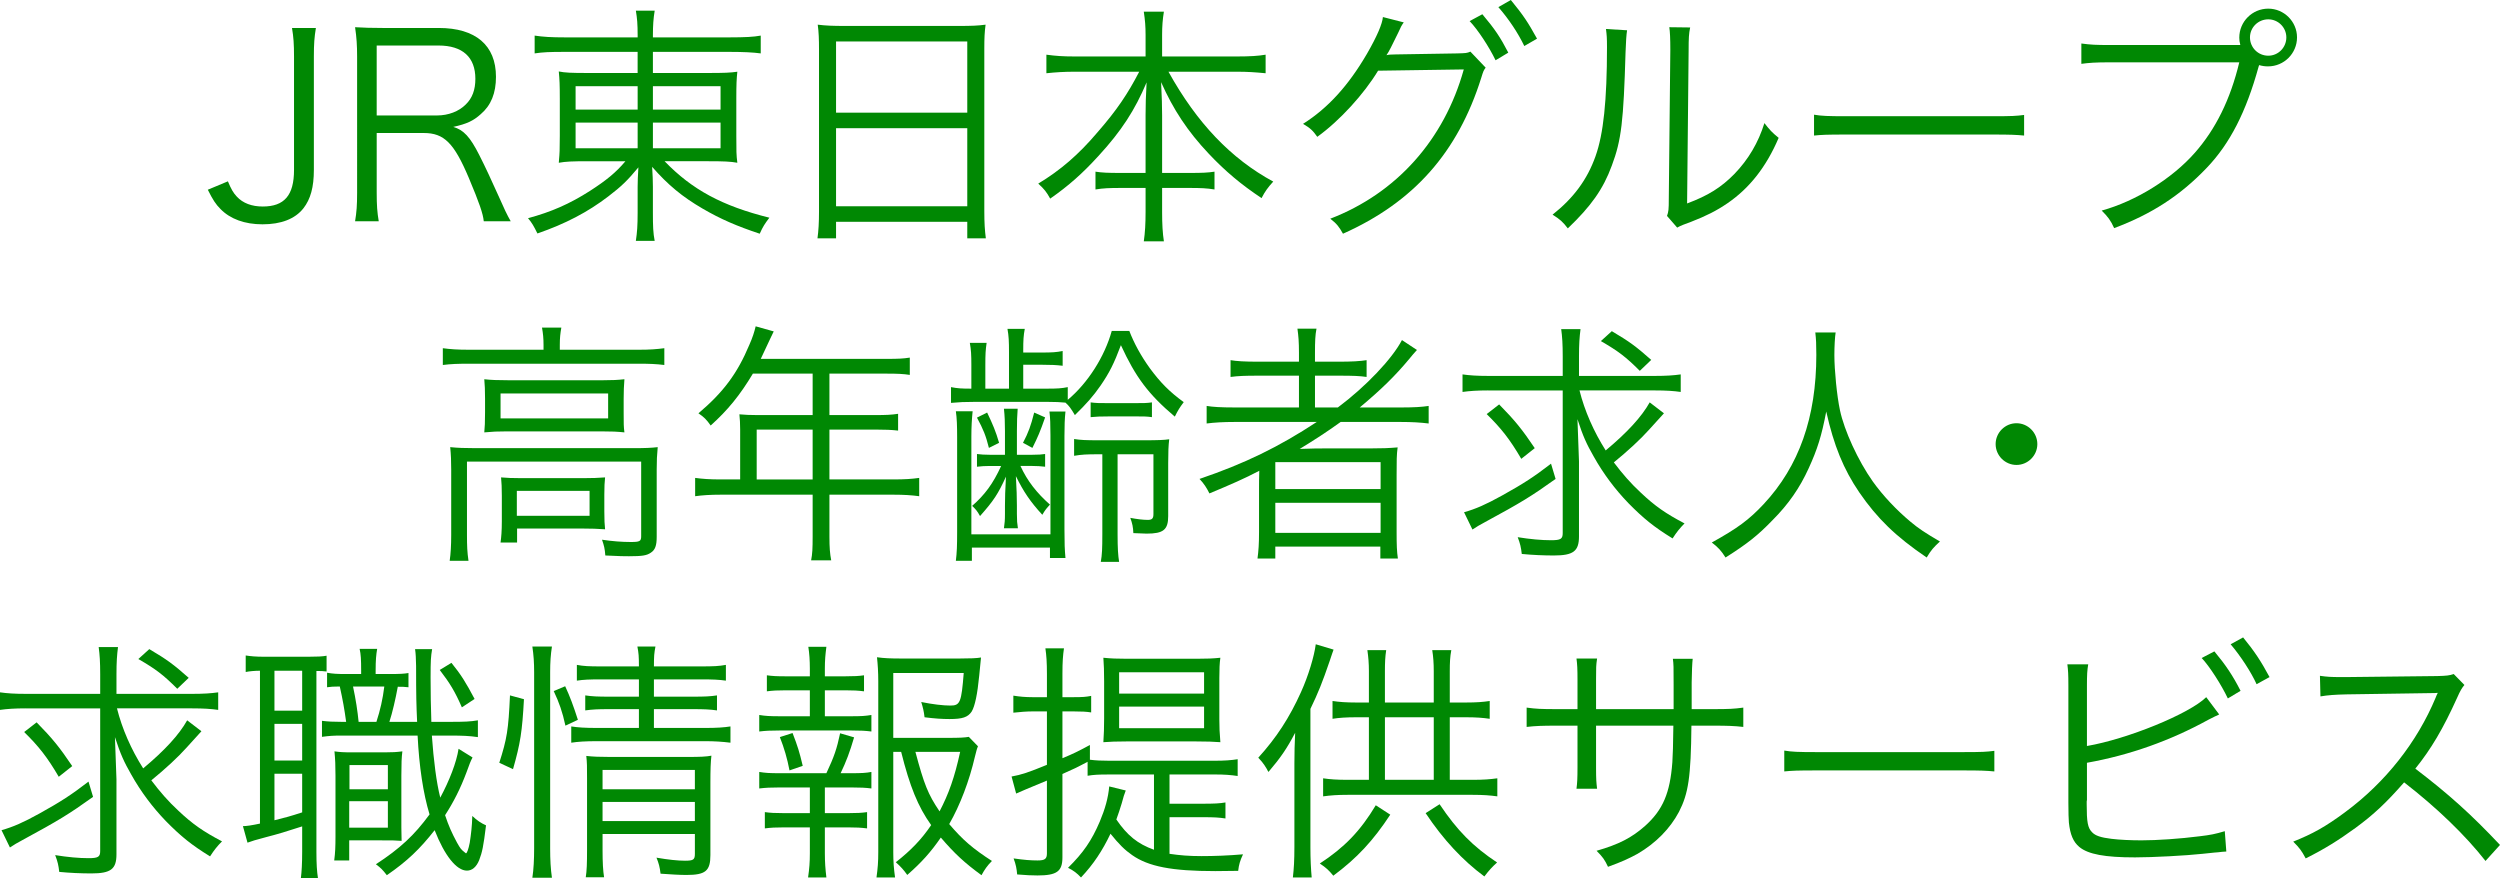
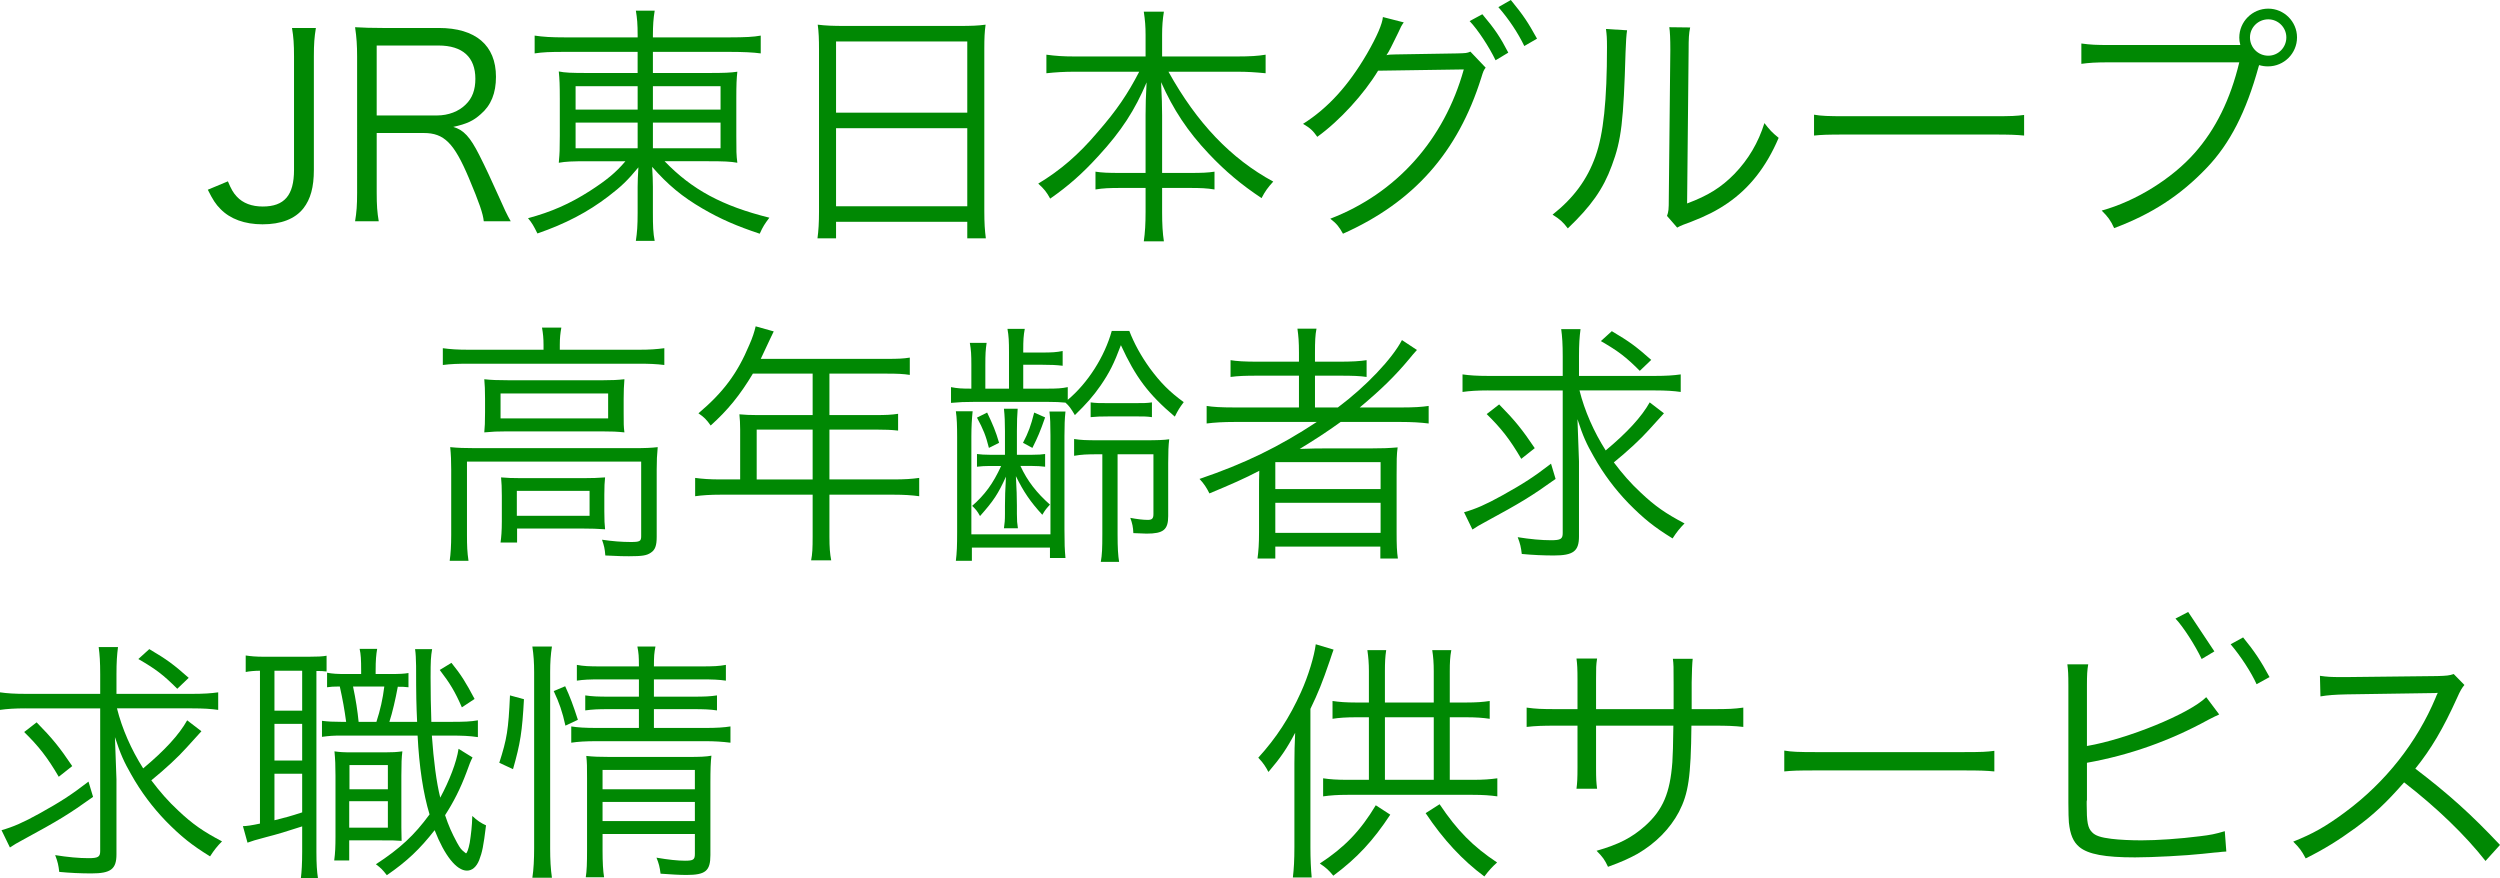
<svg xmlns="http://www.w3.org/2000/svg" id="_レイヤー_2" width="353.84" height="124.268" viewBox="0 0 353.84 124.268">
  <defs>
    <style>.cls-1{fill:#008803;}</style>
  </defs>
  <g id="navigation">
    <g>
      <path class="cls-1" d="m44.71,3.959c-.216,1.332-.287,2.232-.287,4.032v16.054c0,2.448-.469,4.14-1.477,5.436-1.188,1.512-3.167,2.268-5.795,2.268-2.52,0-4.571-.756-5.939-2.16-.684-.684-1.08-1.296-1.8-2.735l2.844-1.188c.468,1.116.756,1.62,1.26,2.16.864.936,2.124,1.404,3.672,1.404,3.06,0,4.427-1.584,4.427-5.184V7.991c0-1.728-.071-2.771-.287-4.032h3.383Z" />
      <path class="cls-1" d="m68.47,31.316c-.108-1.08-.612-2.556-2.124-6.155-2.088-4.932-3.491-6.335-6.371-6.335h-6.659v8.423c0,1.836.072,2.772.288,4.068h-3.348c.216-1.296.288-2.268.288-4.032V7.991c0-1.548-.072-2.7-.288-4.14,1.26.072,2.268.108,3.924.108h7.919c5.22,0,8.099,2.448,8.099,6.911,0,2.304-.684,4.032-2.159,5.292-1.044.936-1.944,1.368-3.888,1.8,1.476.432,2.376,1.404,3.672,3.959.863,1.692,1.728,3.563,2.843,6.047.612,1.404,1.116,2.483,1.62,3.348h-3.815Zm-6.623-14.974c1.62,0,3.096-.576,4.067-1.548.936-.9,1.368-2.088,1.368-3.636,0-3.06-1.8-4.715-5.22-4.715h-8.747v9.899h8.531Z" />
      <path class="cls-1" d="m79.919,7.343c-2.123,0-3.06.036-4.247.216v-2.52c1.224.18,2.304.252,4.355.252h10.223v-.288c0-1.583-.072-2.412-.252-3.491h2.664c-.181,1.08-.252,2.087-.252,3.491v.288h10.763c2.339,0,3.527-.072,4.499-.252v2.52c-1.008-.144-2.483-.216-4.428-.216h-10.834v2.988h7.847c2.268,0,3.132-.036,4.104-.18-.108,1.008-.145,1.8-.145,3.78v5.291c0,2.16,0,2.7.145,3.815-.972-.18-1.979-.216-4.104-.216h-6.191c3.888,4.032,8.171,6.335,14.83,7.991-.647.864-.899,1.224-1.367,2.268-3.24-1.08-5.508-2.052-8.1-3.563-2.844-1.656-4.896-3.348-7.127-5.903.072.936.108,2.124.108,2.808v3.671c0,1.944.035,2.88.252,3.996h-2.664c.18-1.224.252-2.124.252-3.996v-3.635c0-.684.036-1.764.108-2.772-1.548,1.872-2.412,2.7-4.248,4.104-2.915,2.232-6.083,3.888-10.043,5.255-.539-1.08-.756-1.476-1.331-2.16,3.312-.9,5.867-2.016,8.746-3.852,2.34-1.512,3.672-2.592,5.04-4.211h-5.256c-2.304,0-3.167.036-4.175.216l.035-.468c.072-.756.108-1.368.108-3.348v-5.219c0-2.088-.036-2.736-.144-3.888.863.18,1.835.216,3.995.216h7.163v-2.988h-10.331Zm1.548,4.859v3.312h8.783v-3.312h-8.783Zm0,5.147v3.635h8.783v-3.635h-8.783Zm10.943-1.836h9.574v-3.312h-9.574v3.312Zm0,5.471h9.574v-3.635h-9.574v3.635Z" />
      <path class="cls-1" d="m115.919,7.02c0-1.44-.035-2.484-.18-3.528,1.152.144,2.196.18,3.852.18h16.198c1.655,0,2.663-.036,3.707-.18-.144,1.044-.18,1.944-.18,3.312v23.073c0,1.728.072,2.736.216,3.852h-2.628v-2.34h-18.573v2.34h-2.628c.145-1.08.216-2.196.216-3.815V7.02Zm2.412,8.927h18.573V5.868h-18.573v10.079Zm0,13.246h18.573v-11.05h-18.573v11.05Z" />
      <path class="cls-1" d="m152.063,10.151c-1.404,0-2.628.072-3.96.216v-2.627c1.332.18,2.376.252,3.96.252h10.078v-3.06c0-1.188-.071-2.052-.252-3.276h2.844c-.18,1.08-.252,2.124-.252,3.24v3.096h10.619c1.8,0,2.987-.072,4.031-.252v2.627c-1.512-.144-2.592-.216-4.031-.216h-9.719c4.031,7.271,8.854,12.311,14.83,15.55-.756.828-1.152,1.368-1.656,2.339-2.915-1.944-5.147-3.815-7.486-6.299-2.988-3.167-5.004-6.227-6.731-10.114.107,2.16.144,3.491.144,4.679v8.171h3.924c1.764,0,2.556-.036,3.491-.18v2.52c-1.079-.18-1.943-.216-3.563-.216h-3.852v3.419c0,1.692.072,2.987.252,4.139h-2.844c.181-1.26.252-2.52.252-4.175v-3.383h-3.455c-1.691,0-2.556.036-3.636.216v-2.52c.936.144,1.728.18,3.563.18h3.527v-8.171c0-1.332.036-2.7.145-4.644-1.656,3.924-3.563,6.875-6.804,10.403-2.268,2.484-4.211,4.211-6.839,6.047-.54-.972-.828-1.332-1.691-2.124,3.096-1.872,5.688-4.067,8.423-7.307,2.699-3.095,4.247-5.399,5.867-8.531h-9.179Z" />
      <path class="cls-1" d="m198.682,3.168c-.323.468-.359.504-.792,1.476-.899,1.836-1.296,2.664-1.655,3.167.288-.072.612-.108,1.296-.108l8.711-.144c1.26-.036,1.367-.036,1.872-.252l2.159,2.268c-.288.396-.324.468-.612,1.404-3.312,10.583-9.574,17.638-19.581,22.101-.54-.972-.9-1.44-1.8-2.124,9.358-3.599,16.126-11.158,18.897-21.129l-12.13.18c-1.98,3.276-5.399,7.055-8.604,9.359-.611-.864-.972-1.224-2.016-1.836,3.527-2.231,6.407-5.399,9.035-9.898,1.439-2.484,2.195-4.284,2.268-5.219l2.951.756Zm11.123-1.152c1.764,2.087,2.556,3.275,3.672,5.435l-1.8,1.08c-.9-1.872-2.521-4.355-3.672-5.543l1.8-.972Zm4.031-2.016c1.8,2.196,2.412,3.132,3.708,5.472l-1.8,1.043c-.864-1.799-2.16-3.779-3.672-5.507l1.764-1.008Z" />
      <path class="cls-1" d="m230.291,4.284q-.145.9-.217,3.096c-.288,9.754-.575,12.418-1.943,16.054-1.224,3.348-2.952,5.759-6.228,8.891-.72-.936-1.08-1.26-2.159-1.944,2.951-2.34,4.896-4.931,6.083-8.279,1.116-3.132,1.62-7.847,1.62-15.442,0-1.296-.036-1.728-.145-2.556l2.988.18Zm8.927-.396c-.181.864-.217,1.512-.217,3.167l-.216,21.741c2.988-1.116,4.823-2.268,6.695-4.175,1.979-2.052,3.384-4.427,4.248-7.199.756.972,1.043,1.296,2.016,2.088-1.764,4.14-4.14,7.127-7.235,9.251-1.584,1.08-3.023,1.8-5.147,2.627q-.647.252-1.151.432c-.433.18-.504.216-.828.396l-1.44-1.656c.217-.612.252-.9.252-2.448l.217-21.058q0-2.339-.145-3.204l2.952.036Z" />
      <path class="cls-1" d="m256.752,16.234c1.044.18,2.016.216,4.463.216h20.914c2.663,0,3.239-.036,4.355-.18v2.916c-1.152-.108-1.98-.144-4.392-.144h-20.878c-2.627,0-3.383.036-4.463.144v-2.951Z" />
      <path class="cls-1" d="m317.085,6.372c-.108-.396-.145-.72-.145-1.044,0-2.268,1.836-4.104,4.104-4.104,2.232,0,4.067,1.835,4.067,4.067,0,2.268-1.835,4.104-4.104,4.104-.396,0-.756-.036-1.26-.18q-.036.108-.071.216c-1.765,6.407-4.068,10.906-7.344,14.326-3.743,3.923-7.811,6.551-13.103,8.531-.504-1.116-.899-1.62-1.764-2.483,4.824-1.332,9.936-4.5,13.175-8.171,2.951-3.347,5.039-7.559,6.299-12.814h-18.321c-2.088,0-2.952.072-4.031.216v-2.88c1.296.18,2.123.216,4.067.216h18.43Zm1.367-1.08c0,1.44,1.152,2.592,2.592,2.592,1.404,0,2.556-1.152,2.556-2.592,0-1.404-1.151-2.556-2.556-2.556-1.439,0-2.592,1.152-2.592,2.556Z" />
      <path class="cls-1" d="m76.93,48.816c0-.936-.071-1.62-.216-2.448h2.736c-.145.792-.217,1.476-.217,2.412v.72h11.231c1.512,0,2.447-.072,3.563-.216v2.375c-1.152-.144-2.124-.18-3.563-.18h-24.226c-1.403,0-2.447.036-3.563.18v-2.375c1.044.144,2.088.216,3.636.216h10.618v-.684Zm-13.066,17.709c0-1.26-.035-2.16-.144-3.239,1.044.108,2.052.144,3.563.144h22.317c1.764,0,2.556-.036,3.491-.144-.107,1.116-.144,1.908-.144,3.167v9.539c0,1.224-.216,1.836-.828,2.232-.576.396-1.188.504-3.096.504-.828,0-1.044,0-3.348-.108-.071-.972-.18-1.404-.468-2.232,1.439.216,2.808.324,4.067.324,1.296,0,1.476-.108,1.476-.828v-10.547h-24.656v10.367c0,1.584.036,2.448.216,3.672h-2.664c.145-.972.216-2.232.216-3.636v-9.215Zm4.788-10.115c0-1.152-.036-1.979-.108-2.735.937.108,1.872.144,3.42.144h13.354c1.403,0,2.052-.036,3.06-.144-.072,1.043-.108,1.547-.108,2.771v1.944c0,1.583,0,2.016.108,2.808-1.044-.108-1.764-.144-3.312-.144h-13.282c-1.368,0-2.088.036-3.24.144.072-.756.108-1.404.108-2.808v-1.98Zm2.195,2.808h15.227v-3.527h-15.227v3.527Zm14.687,13.139c0,1.295.036,1.835.107,2.556-.936-.072-2.052-.108-3.312-.108h-9.143v1.979h-2.34c.108-.756.181-1.692.181-2.988v-3.599c0-1.152-.036-1.872-.108-2.628.828.072,1.584.108,2.916.108h8.639c1.367,0,2.231-.036,3.167-.108-.071.72-.107,1.26-.107,2.448v2.34Zm-12.383.648h10.295v-3.528h-10.295v3.528Z" />
      <path class="cls-1" d="m104.759,60.766c0-.792-.035-1.404-.107-2.124.756.072,1.548.108,2.556.108h7.811v-5.867h-8.459c-1.835,3.06-3.563,5.183-5.975,7.343-.576-.828-.937-1.188-1.729-1.728,3.564-3.023,5.508-5.651,7.199-9.683.468-1.044.721-1.872.9-2.628l2.556.72c-.145.288-.252.54-.468.972l-1.368,2.916h17.854c1.584,0,2.34-.036,3.24-.18v2.448c-.9-.144-1.765-.18-3.24-.18h-8.135v5.867h6.516c1.476,0,2.268-.036,3.203-.18v2.376c-.936-.108-1.8-.144-3.168-.144h-6.551v7.055h9.071c1.619,0,2.627-.072,3.635-.216v2.592c-1.044-.144-2.159-.216-3.635-.216h-9.071v5.939c0,1.548.072,2.412.252,3.348h-2.844c.18-.9.216-1.691.216-3.348v-5.939h-12.994c-1.476,0-2.592.072-3.636.216v-2.592c1.044.144,2.052.216,3.636.216h2.735v-7.091Zm10.259,7.091v-7.055h-7.919v7.055h7.919Z" />
      <path class="cls-1" d="m148.282,55.007c1.332,0,1.979-.036,2.844-.216v1.8c2.844-2.376,5.219-6.119,6.228-9.755h2.483c.684,1.764,1.62,3.492,2.915,5.292,1.513,2.052,2.808,3.348,4.788,4.787-.612.828-.792,1.116-1.26,2.052-3.744-3.167-5.544-5.579-7.632-10.115-.972,2.592-1.619,3.888-2.879,5.724-1.08,1.547-1.98,2.556-3.636,4.175-.504-.864-.828-1.332-1.332-1.764-.611-.072-1.512-.108-2.556-.108h-10.295c-1.439,0-2.159.036-3.348.144v-2.231c.937.18,1.477.216,2.88.216v-3.348c0-1.439-.036-2.124-.216-3.131h2.376c-.145,1.008-.181,1.548-.181,3.131v3.348h3.348v-5.147c0-1.548-.035-2.304-.216-3.312h2.448c-.181.972-.217,1.62-.217,3.024v.324h2.628c1.404,0,2.052-.036,2.952-.216v2.088c-.9-.108-1.62-.144-2.952-.144h-2.628v3.383h3.456Zm2.52,3.24c-.107,1.008-.144,1.979-.144,3.456v13.21c0,2.052.036,2.879.144,4.067h-2.195v-1.476h-11.051v1.872h-2.268c.144-1.188.18-2.088.18-4.104v-13.354c0-1.656-.036-2.735-.18-3.708h2.375c-.107,1.008-.18,2.196-.18,3.563v13.858h11.194v-14.038c0-1.44-.035-2.484-.144-3.348h2.268Zm-4.68,6.119c.864,0,1.296-.036,1.8-.108v1.8c-.575-.072-1.188-.108-1.8-.108h-1.691c.972,2.124,2.304,3.815,4.176,5.471-.468.504-.685.756-1.08,1.44-1.691-1.836-2.664-3.276-3.743-5.472.107,2.052.144,2.844.144,4.176v1.152c0,1.008.036,1.332.144,2.052h-1.979c.108-.756.145-1.116.145-2.052v-1.116c0-1.404.035-1.98.144-4.14-1.116,2.448-1.728,3.383-3.672,5.579-.359-.648-.575-.936-1.115-1.439,1.8-1.584,2.951-3.132,4.104-5.651h-1.62c-.612,0-1.224.036-1.8.108v-1.8c.54.072,1.08.108,1.8.108h2.16v-3.348c0-1.26-.036-2.16-.145-3.167h1.944c-.072.828-.108,1.908-.108,3.167v3.348h2.195Zm-6.407-5.975c.792,1.656,1.225,2.664,1.692,4.283l-1.44.72c-.432-1.728-.791-2.628-1.691-4.284l1.439-.72Zm8.207.684c-.684,1.98-1.044,2.808-1.8,4.32l-1.331-.72c.756-1.439,1.115-2.412,1.583-4.283l1.548.684Zm7.487,5.22c-1.62,0-2.304.036-3.384.216v-2.376c.937.144,1.584.18,3.528.18h6.407c1.871,0,2.843-.036,3.527-.144-.108.864-.145,1.8-.145,3.384v7.487c0,1.944-.684,2.484-3.06,2.484-.252,0-1.079-.036-1.871-.072-.036-.864-.145-1.368-.433-2.16.937.18,1.8.288,2.484.288.611,0,.791-.216.791-.828v-8.459h-5.075v11.302c0,2.016.072,3.024.216,3.924h-2.591c.18-1.008.216-1.908.216-3.924v-11.302h-.612Zm-1.044-7.343c.828.108,1.224.108,2.952.108h2.879c1.692,0,2.088,0,2.844-.108v2.088c-.792-.108-1.151-.108-2.771-.108h-3.023c-1.584,0-2.088.036-2.88.108v-2.088Z" />
      <path class="cls-1" d="m174.743,59.722c-1.619,0-2.808.072-3.959.216v-2.484c.863.144,1.979.216,3.995.216h9.071v-4.499h-5.796c-1.836,0-2.808.036-3.887.18v-2.375c.863.144,1.979.216,3.923.216h5.76v-1.26c0-1.548-.072-2.376-.216-3.419h2.699c-.18.9-.216,1.799-.216,3.419v1.26h3.348c1.907,0,3.023-.072,3.959-.216v2.375c-.972-.144-1.907-.18-3.852-.18h-3.455v4.499h3.239c3.996-2.987,7.703-6.911,9.071-9.539l2.123,1.404c-.432.468-.647.72-1.115,1.296-1.979,2.375-3.924,4.283-6.983,6.839h5.903c1.836,0,2.88-.072,3.852-.216v2.484c-1.152-.144-2.412-.216-3.96-.216h-8.494c-2.052,1.476-3.672,2.52-5.796,3.816,1.908-.072,2.736-.072,3.744-.072h6.19c1.729,0,2.664-.036,3.924-.144-.144,1.044-.144,1.872-.144,3.959v8.063c0,1.8.036,2.736.18,3.708h-2.483v-1.691h-14.866v1.691h-2.52c.144-1.08.216-2.087.216-3.708v-6.119c0-.756,0-1.692.036-2.592-2.052,1.08-4.032,1.944-7.056,3.204-.396-.792-.756-1.368-1.403-2.052,6.442-2.195,11.23-4.535,16.594-8.063h-11.627Zm5.76,9.503h14.902v-3.815h-14.902v3.815Zm0,6.191h14.902v-4.248h-14.902v4.248Z" />
      <path class="cls-1" d="m210.636,55.259c-1.512,0-2.628.072-3.636.216v-2.484c1.008.144,2.052.216,3.707.216h10.475v-2.771c0-1.728-.071-2.808-.216-3.852h2.736c-.145,1.116-.217,2.124-.217,3.852v2.771h10.691c1.619,0,2.699-.072,3.707-.216v2.484c-.972-.144-2.088-.216-3.707-.216h-10.619c.72,2.88,2.016,5.832,3.708,8.495,3.06-2.556,5.075-4.751,6.227-6.803l2.016,1.548q-.252.288-2.123,2.34c-1.188,1.332-3.023,3.023-4.968,4.607,1.224,1.62,2.376,2.952,3.815,4.283,2.016,1.908,3.528,2.952,6.191,4.355-.647.648-1.116,1.224-1.691,2.124-2.628-1.62-4.104-2.808-6.264-5.003-1.871-1.944-3.527-4.14-4.896-6.587-1.008-1.764-1.512-2.844-2.304-5.292.036,1.008.181,4.896.216,5.976v10.619c0,2.087-.791,2.7-3.563,2.7-1.439,0-3.06-.072-4.535-.216-.107-.936-.216-1.439-.576-2.375,1.764.288,3.384.432,4.716.432,1.368,0,1.655-.18,1.655-1.008v-20.193h-10.546Zm9.538,12.526c-3.419,2.448-4.895,3.348-10.006,6.12-.757.396-1.152.647-1.765,1.043l-1.188-2.447c1.656-.468,3.06-1.08,5.399-2.376,2.987-1.656,4.535-2.664,6.911-4.5l.647,2.16Zm-7.99-10.546c2.231,2.268,3.275,3.563,5.039,6.191l-1.908,1.512c-1.619-2.772-2.844-4.32-4.895-6.335l1.764-1.368Zm15.945-10.367c2.556,1.512,3.42,2.16,5.58,4.067l-1.62,1.548c-1.979-1.98-3.023-2.771-5.508-4.211l1.548-1.404Z" />
-       <path class="cls-1" d="m259.81,47.052c-.107.612-.18,2.052-.18,3.204,0,2.124.36,5.795.792,7.811.611,2.88,2.556,7.127,4.644,10.079,1.439,2.016,3.383,4.067,5.327,5.687,1.151.972,2.088,1.584,4.176,2.808-.864.792-1.261,1.224-1.872,2.268-4.392-2.987-6.983-5.507-9.539-9.215-2.231-3.275-3.6-6.623-4.68-11.446-.647,3.419-1.26,5.363-2.483,8.027-1.26,2.771-2.844,5.075-5.147,7.379-2.016,2.088-3.491,3.276-6.623,5.255-.612-.972-1.044-1.439-1.943-2.124,3.635-2.016,5.255-3.204,7.343-5.436,5.003-5.363,7.451-12.274,7.451-21.129,0-1.512-.036-2.232-.145-3.168h2.88Z" />
-       <path class="cls-1" d="m288.357,62.854c0,1.62-1.332,2.952-2.951,2.952-1.62,0-2.952-1.332-2.952-2.952s1.332-2.952,2.952-2.952c1.619,0,2.951,1.332,2.951,2.952Z" />
      <path class="cls-1" d="m3.636,100.259c-1.512,0-2.628.072-3.636.216v-2.484c1.008.144,2.052.216,3.707.216h10.475v-2.771c0-1.728-.071-2.808-.216-3.852h2.736c-.145,1.116-.217,2.124-.217,3.852v2.771h10.691c1.619,0,2.699-.072,3.707-.216v2.484c-.972-.144-2.088-.216-3.707-.216h-10.619c.72,2.88,2.016,5.832,3.708,8.495,3.06-2.556,5.075-4.751,6.227-6.803l2.016,1.548q-.252.288-2.123,2.34c-1.188,1.332-3.023,3.023-4.968,4.607,1.224,1.62,2.376,2.952,3.815,4.283,2.016,1.908,3.528,2.952,6.191,4.355-.647.648-1.116,1.224-1.691,2.124-2.628-1.62-4.104-2.808-6.264-5.003-1.871-1.944-3.527-4.14-4.896-6.587-1.008-1.764-1.512-2.844-2.304-5.292.036,1.008.181,4.896.216,5.976v10.619c0,2.087-.791,2.7-3.563,2.7-1.439,0-3.06-.072-4.535-.216-.107-.936-.216-1.439-.576-2.375,1.764.288,3.384.432,4.716.432,1.368,0,1.655-.18,1.655-1.008v-20.193H3.636Zm9.538,12.526c-3.419,2.448-4.895,3.348-10.006,6.12-.757.396-1.152.647-1.765,1.043l-1.188-2.447c1.656-.468,3.06-1.08,5.399-2.376,2.987-1.656,4.535-2.664,6.911-4.5l.647,2.16Zm-7.99-10.546c2.231,2.268,3.275,3.563,5.039,6.191l-1.908,1.512c-1.619-2.772-2.844-4.32-4.895-6.335l1.764-1.368Zm15.945-10.367c2.556,1.512,3.42,2.16,5.58,4.067l-1.62,1.548c-1.979-1.98-3.023-2.771-5.508-4.211l1.548-1.404Z" />
      <path class="cls-1" d="m36.792,94.932c-.685,0-1.512.072-2.016.18v-2.339c.684.108,1.439.18,2.592.18h6.263c1.26,0,2.016-.036,2.592-.144v2.232c-.54-.072-.756-.072-1.439-.072v25.628c0,1.656.071,2.736.216,3.672h-2.412c.108-.9.18-2.016.18-3.744v-3.563c-2.195.72-3.527,1.116-5.075,1.512-1.403.36-2.195.612-2.663.792l-.648-2.34c.504,0,1.224-.108,2.412-.36v-21.633Zm2.052,5.651h3.923v-5.651h-3.923v5.651Zm0,7.055h3.923v-5.184h-3.923v5.184Zm0,8.459c1.476-.36,2.268-.576,3.923-1.116v-5.471h-3.923v6.587Zm16.197-20.697c1.548,0,2.16-.036,2.772-.144v2.016c-.648-.072-.864-.072-1.512-.072-.324,1.764-.756,3.636-1.188,4.967h3.924c-.108-2.375-.145-3.6-.145-7.919-.035-1.152-.035-1.62-.144-2.375h2.412c-.181,1.08-.217,1.62-.217,3.996,0,1.764.036,4.571.108,6.299h2.628c2.123,0,2.879-.036,3.959-.216v2.375c-1.26-.18-2.159-.216-3.959-.216h-2.556c.252,3.563.647,6.623,1.188,8.783,1.296-2.412,2.304-5.003,2.592-6.911l1.979,1.224c-.252.468-.468,1.008-.863,2.124-.864,2.304-1.836,4.211-3.024,6.047.504,1.512.937,2.484,1.692,3.888.468.828.576.972,1.08,1.368l.18.144c.144,0,.359-.576.54-1.512.18-1.188.324-2.304.359-3.78.685.648,1.225,1.008,1.944,1.332-.36,2.952-.54,3.815-.972,4.931-.396.972-1.008,1.476-1.729,1.476-1.476,0-3.167-2.124-4.571-5.723-2.088,2.664-3.888,4.391-6.767,6.371-.612-.792-.828-1.008-1.548-1.548,3.419-2.232,5.435-4.104,7.595-7.055-.9-2.952-1.476-6.803-1.691-11.159h-10.799c-1.08,0-1.692.036-2.736.18v-2.268c.864.108,1.548.144,2.7.144h.72c-.252-1.835-.468-3.06-.899-5.003-.973,0-1.188.036-1.8.108v-2.052c.827.144,1.439.18,2.663.18h2.16v-.504c0-1.512-.036-2.268-.216-3.06h2.483c-.144.828-.216,1.584-.216,3.096v.468h1.871Zm1.765,21.669c0,.396.035,1.512.035,1.944-.899-.072-1.295-.072-2.951-.072h-4.464v2.844h-2.123c.144-1.044.18-2.016.18-3.348v-8.675c0-1.44-.036-2.268-.144-3.419.72.108,1.26.144,2.556.144h4.535c1.151,0,1.691-.036,2.52-.144-.108.828-.144,1.728-.144,3.456v7.271Zm-7.38.072h5.472v-3.743h-5.472v3.743Zm.036-5.435h5.436v-3.419h-5.436v3.419Zm3.815-9.539c.54-1.656.9-3.239,1.116-5.003h-4.428c.396,1.836.648,3.528.792,5.003h2.52Zm10.619-8.351c1.368,1.691,2.016,2.735,3.275,5.111l-1.8,1.188c-.972-2.231-1.691-3.419-3.132-5.291l1.656-1.008Z" />
      <path class="cls-1" d="m70.668,107.962c1.08-3.384,1.296-4.644,1.512-9.539l1.979.54c-.252,4.607-.504,6.228-1.548,9.899l-1.943-.9Zm4.68,16.27c.18-1.152.252-2.664.252-4.14v-24.945c0-1.368-.072-2.412-.252-3.635h2.771c-.18,1.152-.252,2.231-.252,3.635v24.981c0,1.548.072,2.879.252,4.104h-2.771Zm4.68-21.525c-.433-1.979-.864-3.204-1.656-4.896l1.62-.684c.684,1.476,1.151,2.735,1.8,4.751l-1.764.828Zm5.003-6.551c-1.62,0-2.447.036-3.384.18v-2.232c.937.18,1.728.216,3.42.216h5.363c0-1.404-.036-1.872-.216-2.808h2.556c-.181.936-.216,1.368-.216,2.808h6.659c1.8,0,2.556-.036,3.527-.216v2.232c-.972-.144-1.872-.18-3.492-.18h-6.694v2.448h5.615c1.548,0,2.375-.036,3.312-.18v2.124c-.973-.144-1.872-.18-3.348-.18h-5.579v2.664h7.271c1.62,0,2.664-.072,3.563-.216v2.304c-1.151-.144-2.268-.216-3.563-.216h-15.298c-1.691,0-2.735.072-3.672.216v-2.304c.9.144,1.908.216,3.672.216h5.903v-2.664h-4.319c-1.44,0-2.232.036-3.275.18v-2.124c.936.144,1.8.18,3.312.18h4.283v-2.448h-5.399Zm.252,24.117c0,1.872.072,2.987.216,3.887h-2.592c.145-.936.181-1.943.181-3.887v-10.151c0-1.656,0-2.16-.108-3.131.899.108,1.979.144,3.348.144h11.051c1.691,0,2.592-.036,3.312-.18-.108.864-.145,1.979-.145,3.852v10.223c0,2.231-.684,2.808-3.383,2.808-.973,0-2.124-.072-3.672-.18-.108-.936-.252-1.476-.576-2.268,1.656.288,3.023.432,4.031.432,1.188,0,1.404-.144,1.404-.972v-2.808h-13.066v2.232Zm13.066-8.567v-2.736h-13.066v2.736h13.066Zm0,4.5v-2.7h-13.066v2.7h13.066Z" />
-       <path class="cls-1" d="m120.49,101.375c1.439,0,1.979-.036,2.844-.18v2.34c-.864-.108-1.476-.144-2.844-.144h-10.15c-1.332,0-1.98.036-2.88.144v-2.34c.864.144,1.512.18,2.88.18h4.283v-3.672h-3.384c-1.188,0-1.871.036-2.699.144v-2.268c.756.108,1.367.144,2.699.144h3.384v-1.08c0-1.152-.072-2.196-.216-3.096h2.556c-.145,1.116-.216,1.908-.216,3.096v1.08h2.879c1.296,0,1.908-.036,2.664-.144v2.268c-.864-.108-1.476-.144-2.664-.144h-2.879v3.672h3.743Zm0,8.062c1.476,0,2.088-.036,2.844-.18v2.34c-.792-.108-1.584-.144-2.844-.144h-3.743v3.635h3.312c1.26,0,1.871-.036,2.663-.144v2.304c-.899-.108-1.476-.144-2.663-.144h-3.312v3.671c0,1.26.071,2.196.216,3.419h-2.592c.18-1.26.252-2.16.252-3.419v-3.671h-3.672c-1.224,0-1.835.036-2.699.144v-2.304c.792.108,1.403.144,2.699.144h3.672v-3.635h-4.283c-1.26,0-1.98.036-2.88.144v-2.34c.864.144,1.439.18,2.88.18h6.623c1.115-2.375,1.476-3.455,1.943-5.651l1.98.576c-.612,2.088-1.116,3.419-1.908,5.075h1.512Zm-8.747-.396c-.323-1.692-.756-3.168-1.367-4.716l1.8-.576c.72,1.872.972,2.664,1.439,4.644l-1.872.648Zm14.687-2.628v14.182c0,1.368.072,2.304.252,3.6h-2.628c.18-1.332.252-2.16.252-3.6v-24.189c0-1.26-.072-2.375-.18-3.383.972.144,1.979.18,3.384.18h8.314c1.476,0,2.412-.036,3.023-.144q-.071.612-.252,2.556c-.252,2.628-.611,4.355-1.079,5.112-.54.791-1.296,1.043-3.132,1.043-1.08,0-2.088-.072-3.527-.252-.108-.9-.217-1.332-.469-2.16,1.584.324,3.096.504,4.14.504,1.368,0,1.548-.468,1.872-4.607h-9.971v9.179h7.811c1.512,0,2.304-.036,2.88-.144l1.296,1.332c-.18.432-.216.648-.432,1.476-.792,3.419-2.088,6.839-3.636,9.539,1.907,2.232,3.312,3.456,6.047,5.219-.684.684-1.044,1.224-1.476,2.016-2.376-1.728-3.815-3.06-5.759-5.328-1.44,2.088-2.736,3.528-4.752,5.292-.504-.72-.899-1.152-1.62-1.8,2.16-1.692,3.672-3.275,5.004-5.255-1.872-2.627-3.023-5.471-4.247-10.367h-1.116Zm3.132,0c1.224,4.571,1.764,5.975,3.419,8.423,1.296-2.483,2.124-4.787,2.916-8.423h-6.335Z" />
-       <path class="cls-1" d="m163.329,109.618h-6.479c-1.368,0-2.052.036-2.916.18v-1.98c-1.403.756-2.159,1.116-3.563,1.728v11.806c0,1.98-.792,2.556-3.527,2.556-.828,0-1.584-.036-2.88-.144-.072-.828-.18-1.404-.504-2.268,1.512.216,2.412.288,3.384.288,1.044,0,1.332-.216,1.332-1.008v-10.295c-2.448,1.008-3.888,1.62-4.355,1.836l-.648-2.412c1.404-.252,2.376-.576,5.004-1.656v-7.559h-2.088c-.792,0-1.656.072-2.664.18v-2.412c.9.144,1.692.216,2.7.216h2.052v-3.276c0-1.656-.072-2.627-.217-3.635h2.628c-.144.972-.216,1.908-.216,3.563v3.348h1.584c1.296,0,1.728-.036,2.483-.18v2.34c-.647-.108-1.368-.144-2.447-.144h-1.62v6.623c1.404-.576,2.16-.936,3.888-1.872v2.087c.792.108,1.691.144,2.735.144h14.975c1.331,0,2.304-.072,3.203-.216v2.375c-.936-.144-1.872-.216-3.203-.216h-6.443v4.14h4.787c1.476,0,2.34-.036,3.132-.18v2.268c-.937-.144-1.656-.18-3.132-.18h-4.787v5.183c1.476.216,2.735.324,4.535.324s3.743-.072,5.867-.252c-.432.936-.576,1.44-.684,2.339q-2.808.036-3.24.036c-6.154,0-9.467-.648-11.771-2.268-1.043-.72-1.871-1.548-3.06-3.023-1.151,2.412-2.411,4.319-4.175,6.191-.576-.612-1.044-.972-1.836-1.368,2.159-2.124,3.348-3.852,4.499-6.551.756-1.8,1.188-3.348,1.332-4.967l2.34.576c-.216.576-.324.864-.576,1.836-.252.792-.468,1.512-.756,2.268,1.548,2.268,3.023,3.456,5.327,4.284v-10.655Zm-3.923-4.679c-1.332,0-2.34.036-3.24.108.072-1.044.108-2.088.108-3.384v-5.219c0-1.332-.036-2.484-.108-3.348,1.044.108,1.944.144,3.384.144h9.791c1.512,0,2.376-.036,3.384-.144-.108.756-.145,1.584-.145,2.88v5.831c0,1.152.036,1.908.145,3.24-.828-.072-2.016-.108-3.456-.108h-9.862Zm-1.008-6.767h12.022v-3.024h-12.022v3.024Zm0,4.895h12.022v-3.06h-12.022v3.06Z" />
      <path class="cls-1" d="m188.747,91.944c-.145.432-.288.792-.54,1.584-1.044,3.06-1.656,4.571-2.736,6.803v19.653c0,1.548.072,3.06.181,4.211h-2.664c.145-1.26.216-2.412.216-4.319v-11.807c0-1.656.036-2.7.108-4.355-1.188,2.268-2.088,3.563-3.779,5.543-.108-.18-.181-.288-.216-.396q-.36-.612-.685-1.008c-.324-.36-.504-.576-.54-.612,2.556-2.808,4.428-5.688,6.048-9.287,1.044-2.304,1.871-5.075,2.088-6.767l2.52.756Zm8.026,23.361c-2.447,3.708-4.679,6.119-8.062,8.639-.648-.792-1.008-1.116-1.908-1.728,3.528-2.304,5.76-4.644,7.919-8.243l2.052,1.332Zm6.155-15.874v-4.428c0-1.152-.071-2.087-.216-2.987h2.7c-.181.936-.217,1.8-.217,2.987v4.428h2.304c1.44,0,2.412-.072,3.348-.216v2.52c-.972-.144-1.943-.216-3.348-.216h-2.304v8.855h3.24c1.512,0,2.447-.072,3.491-.216v2.556c-1.044-.144-2.016-.216-3.491-.216h-17.71c-1.476,0-2.376.072-3.456.216v-2.556c.937.144,1.944.216,3.456.216h3.023v-8.855h-1.8c-1.403,0-2.447.072-3.348.216v-2.52c.937.144,1.944.216,3.348.216h1.8v-4.463c0-1.08-.072-1.944-.216-2.952h2.664c-.145.936-.181,1.764-.181,2.987v4.428h6.911Zm0,10.942v-8.855h-6.911v8.855h6.911Zm.828,3.456c2.483,3.708,4.716,5.976,8.135,8.243-.647.576-1.151,1.116-1.8,1.979-3.06-2.268-5.795-5.183-8.314-8.963l1.979-1.26Z" />
      <path class="cls-1" d="m236.877,100.367v-3.491c0-2.556,0-2.844-.107-3.636h2.808q-.108.936-.145,3.348v3.779h3.096c2.124,0,2.916-.036,4.212-.216v2.736c-1.224-.144-2.268-.18-4.176-.18h-3.168c-.071,7.307-.432,9.611-1.764,12.203-1.26,2.375-3.275,4.427-5.867,5.939-1.26.684-2.195,1.116-4.175,1.836-.469-1.008-.756-1.404-1.62-2.268,3.132-.9,4.968-1.836,6.875-3.528,2.52-2.268,3.527-4.643,3.852-8.999.072-1.152.108-2.268.144-5.184h-10.942v6.011c0,1.548.036,2.016.145,2.916h-2.916c.108-.791.144-1.476.144-3.023v-5.903h-3.023c-1.907,0-2.951.036-4.175.18v-2.736c1.296.18,2.087.216,4.211.216h2.987v-4.139c0-1.548-.035-2.196-.144-3.024h2.916c-.145.972-.145,1.26-.145,2.916v4.247h10.979Z" />
      <path class="cls-1" d="m252.54,106.234c1.044.18,2.016.216,4.463.216h20.914c2.663,0,3.239-.036,4.355-.18v2.916c-1.152-.108-1.98-.144-4.392-.144h-20.878c-2.627,0-3.383.036-4.463.144v-2.951Z" />
-       <path class="cls-1" d="m295.379,105.586c5.688-.972,14.471-4.536,16.882-6.911l1.836,2.447c-.54.252-.72.324-1.548.756-5.363,2.951-11.123,5.003-17.17,6.083v5.255l-.036.216v.396c0,2.52.145,3.348.756,3.959.468.504,1.26.756,2.736.936,1.115.144,2.808.216,4.247.216,2.231,0,5.436-.216,8.243-.576,1.548-.18,2.231-.324,3.563-.72l.216,2.88c-.54.036-.647.036-1.188.108l-.469.036-1.728.18c-2.304.252-7.055.504-9.539.504-4.247,0-6.623-.432-7.883-1.476-.863-.72-1.296-1.764-1.476-3.456-.036-.576-.072-1.296-.072-2.808v-16.594c0-1.584-.036-2.16-.144-2.988h2.951c-.144.864-.18,1.44-.18,3.023v8.531Zm18.034-13.391c1.619,1.944,2.627,3.456,3.707,5.58l-1.8,1.08c-.899-1.908-2.628-4.607-3.707-5.723l1.8-.936Zm4.067-1.979c1.619,1.979,2.52,3.348,3.743,5.615l-1.836,1.008c-.756-1.692-2.268-3.996-3.671-5.651l1.764-.972Z" />
+       <path class="cls-1" d="m295.379,105.586c5.688-.972,14.471-4.536,16.882-6.911l1.836,2.447c-.54.252-.72.324-1.548.756-5.363,2.951-11.123,5.003-17.17,6.083v5.255l-.036.216v.396c0,2.52.145,3.348.756,3.959.468.504,1.26.756,2.736.936,1.115.144,2.808.216,4.247.216,2.231,0,5.436-.216,8.243-.576,1.548-.18,2.231-.324,3.563-.72l.216,2.88c-.54.036-.647.036-1.188.108l-.469.036-1.728.18c-2.304.252-7.055.504-9.539.504-4.247,0-6.623-.432-7.883-1.476-.863-.72-1.296-1.764-1.476-3.456-.036-.576-.072-1.296-.072-2.808v-16.594c0-1.584-.036-2.16-.144-2.988h2.951c-.144.864-.18,1.44-.18,3.023v8.531Zm18.034-13.391l-1.8,1.08c-.899-1.908-2.628-4.607-3.707-5.723l1.8-.936Zm4.067-1.979c1.619,1.979,2.52,3.348,3.743,5.615l-1.836,1.008c-.756-1.692-2.268-3.996-3.671-5.651l1.764-.972Z" />
      <path class="cls-1" d="m351.788,121.856c-2.844-3.635-6.911-7.559-11.519-11.123-2.52,2.88-4.283,4.536-6.875,6.443-2.483,1.8-4.392,2.988-7.055,4.319-.576-1.08-.864-1.476-1.764-2.375,2.771-1.116,4.535-2.088,7.307-4.14,5.76-4.248,10.223-9.935,12.851-16.234.072-.216.107-.252.18-.432.072-.108.072-.144.108-.252-.324.036-.433.036-.864.036l-12.022.18c-1.62.036-2.664.108-3.707.288l-.072-2.916c.972.144,1.62.18,2.844.18h.936l12.851-.144c1.26-.036,1.691-.072,2.304-.288l1.512,1.548c-.36.432-.612.864-1.008,1.764-2.016,4.463-3.708,7.307-5.939,10.079,4.716,3.599,7.883,6.443,11.986,10.798l-2.052,2.268Z" />
    </g>
  </g>
</svg>